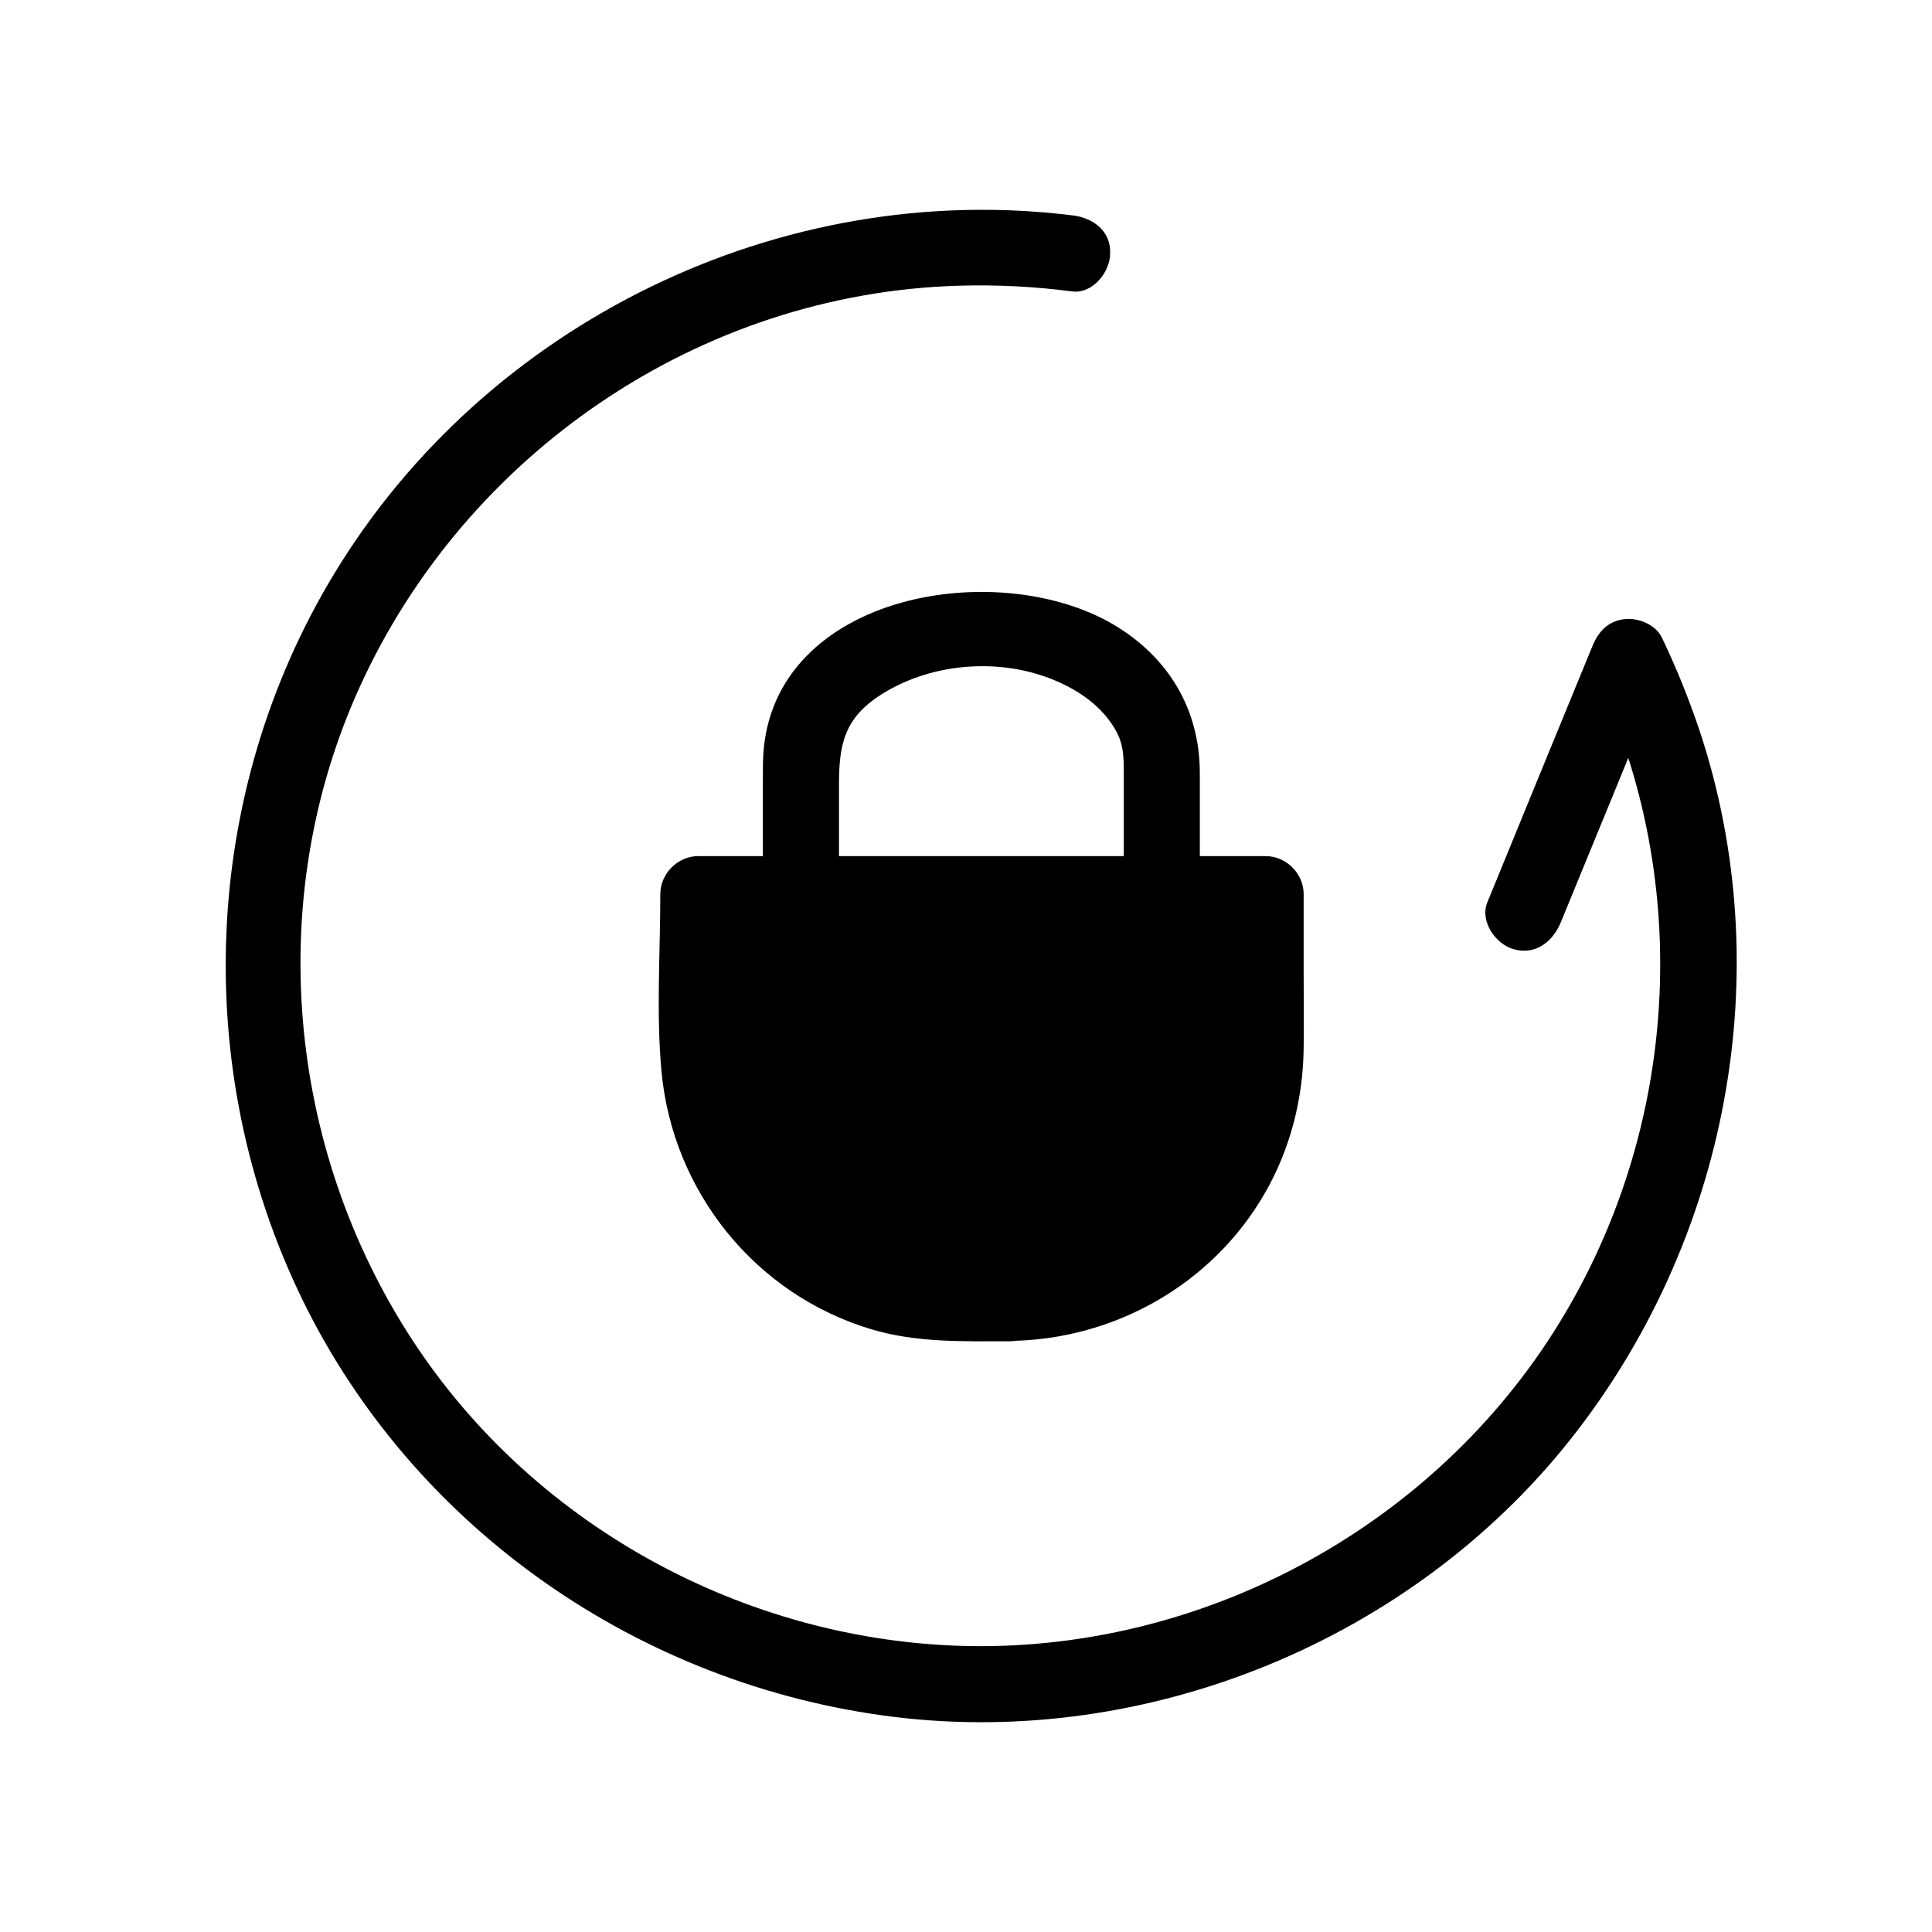
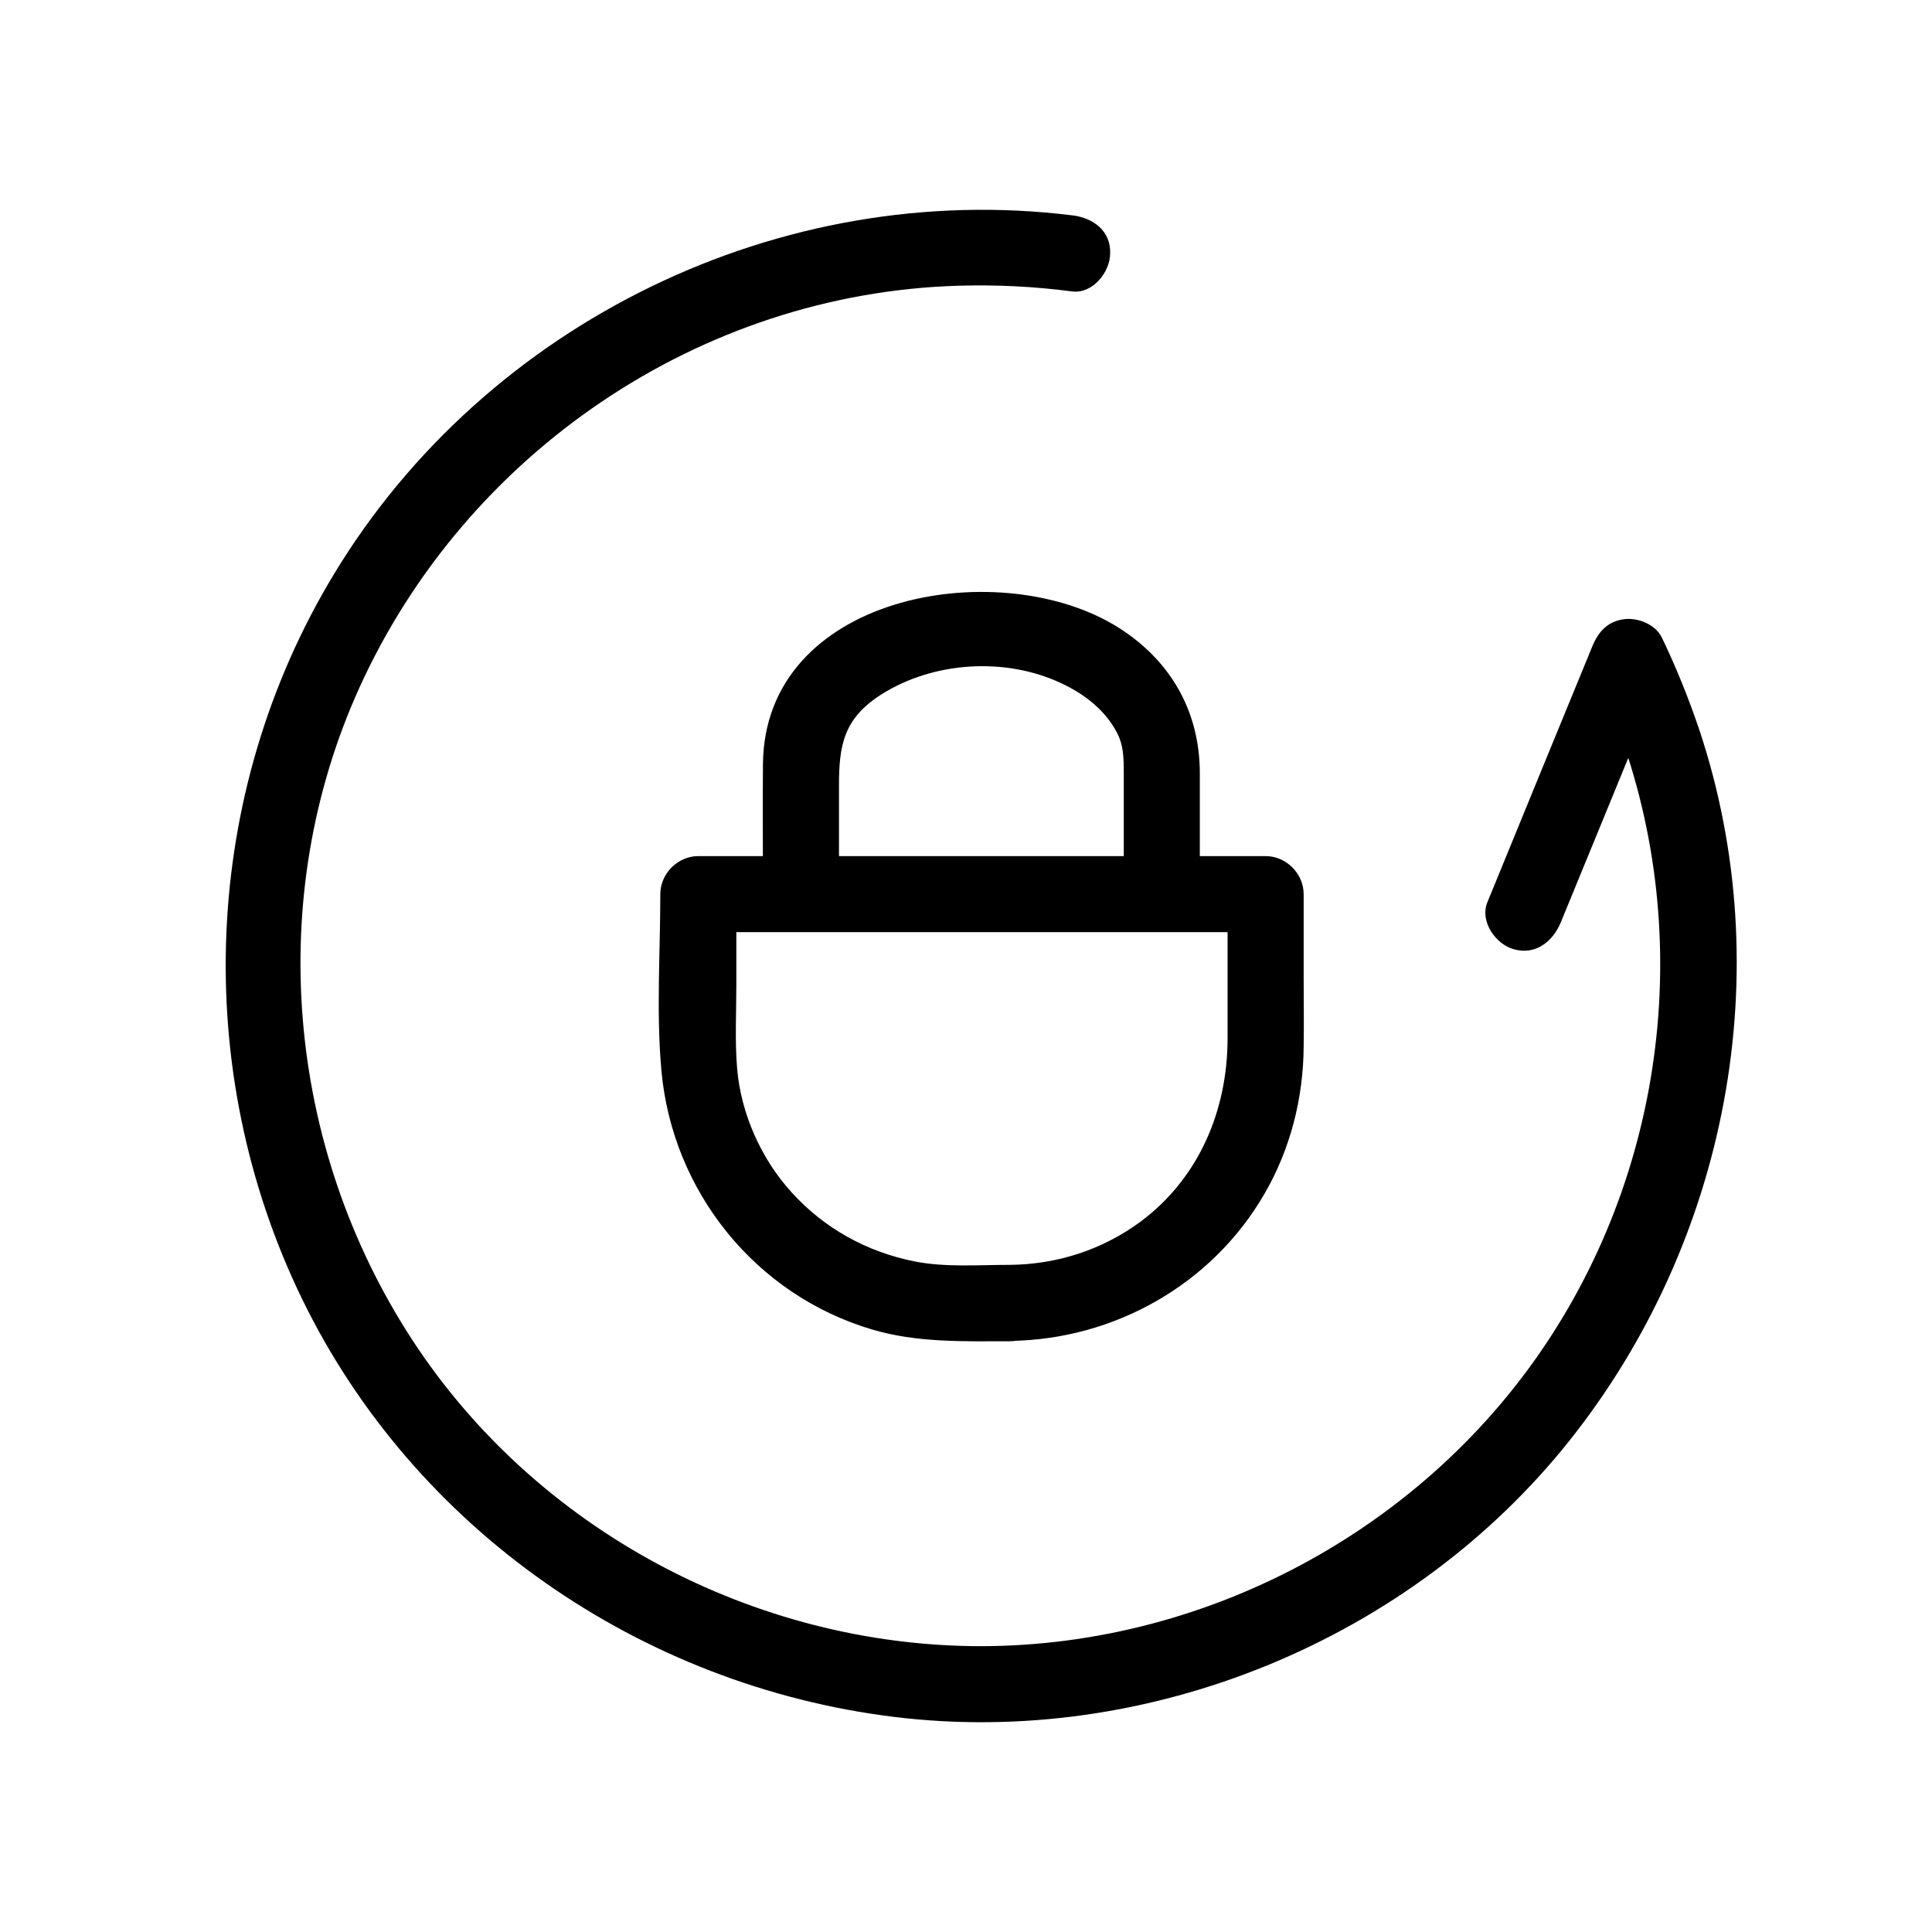
<svg xmlns="http://www.w3.org/2000/svg" fill="#000000" width="800px" height="800px" version="1.1" viewBox="144 144 512 512">
  <g>
-     <path d="m411.59 489.27h-14.711c-37.484 0-67.812-30.328-67.812-67.812v-40.508h150.34v40.508c0 37.484-30.43 67.812-67.812 67.812z" />
    <path d="m411.59 479.2c-8.262 0-17.027 0.707-25.191-0.906-12.695-2.519-23.98-8.766-32.648-18.34-8.062-8.867-13.402-20.859-14.41-32.848-0.605-7.254-0.203-14.711-0.203-21.965v-24.184c-3.324 3.324-6.75 6.75-10.078 10.078h131.9 18.438c-3.324-3.324-6.75-6.75-10.078-10.078v38.188c0 18.941-7.457 36.879-22.871 48.465-10.168 7.559-22.262 11.488-34.855 11.59-13 0.102-13 20.254 0 20.152 27.609-0.301 53.605-14.914 67.512-38.996 6.852-11.789 10.277-25.293 10.379-38.895 0.102-6.047 0-12.191 0-18.238v-22.27c0-5.441-4.637-10.078-10.078-10.078h-131.9-18.438c-5.441 0-10.078 4.637-10.078 10.078 0 15.516-1.109 31.438 0.301 46.855 2.922 31.941 24.887 59.348 55.82 68.52 11.891 3.527 24.184 3.125 36.477 3.125 12.902-0.102 13.004-20.254 0.004-20.254z" />
    <path d="m366.34 379.95v-27.809c0-10.578 1.211-17.734 11.184-24.082 13.805-8.766 32.848-9.977 47.66-3.023 6.348 2.922 11.891 7.356 14.914 13.301 1.613 3.223 1.715 6.246 1.715 10.578v31.035c0 13 20.152 13 20.152 0v-31.035c0-16.93-8.262-30.73-22.871-39.398-31.539-18.539-92.5-7.758-92.902 36.98-0.102 11.184 0 22.27 0 33.453-0.004 12.898 20.148 13 20.148 0z" />
    <path d="m428.31 201.09c-77.484-9.672-155.48 28.414-195.78 95.02-35.164 58.039-38.086 131.19-8.465 192.15 29.727 61.062 89.777 102.48 156.89 110.74 67.309 8.262 137.04-20.355 179.16-73.457 41.715-52.598 55.52-124.04 34.258-188.02-2.82-8.363-6.144-16.625-9.977-24.586-1.715-3.527-6.449-5.34-10.078-4.836-4.332 0.605-6.75 3.324-8.363 7.254-9.27 22.57-18.539 45.141-27.809 67.812-2.016 5.039 2.215 11.082 7.055 12.395 5.742 1.613 10.277-2.016 12.395-7.055 9.27-22.57 18.539-45.141 27.809-67.812-6.144 0.805-12.293 1.613-18.438 2.418 25.996 55.016 21.867 120.61-10.176 172.2-32.445 52.297-91.289 84.84-152.75 84.941-60.055 0-118.09-30.832-150.94-81.414-33.25-51.086-39.094-117.09-13.805-172.71 28.215-62.07 90.184-104.39 158.7-106.41 10.078-0.301 20.152 0.203 30.129 1.512 5.441 0.707 10.078-5.141 10.078-10.078 0.199-5.938-4.438-9.363-9.879-10.07z" />
  </g>
</svg>